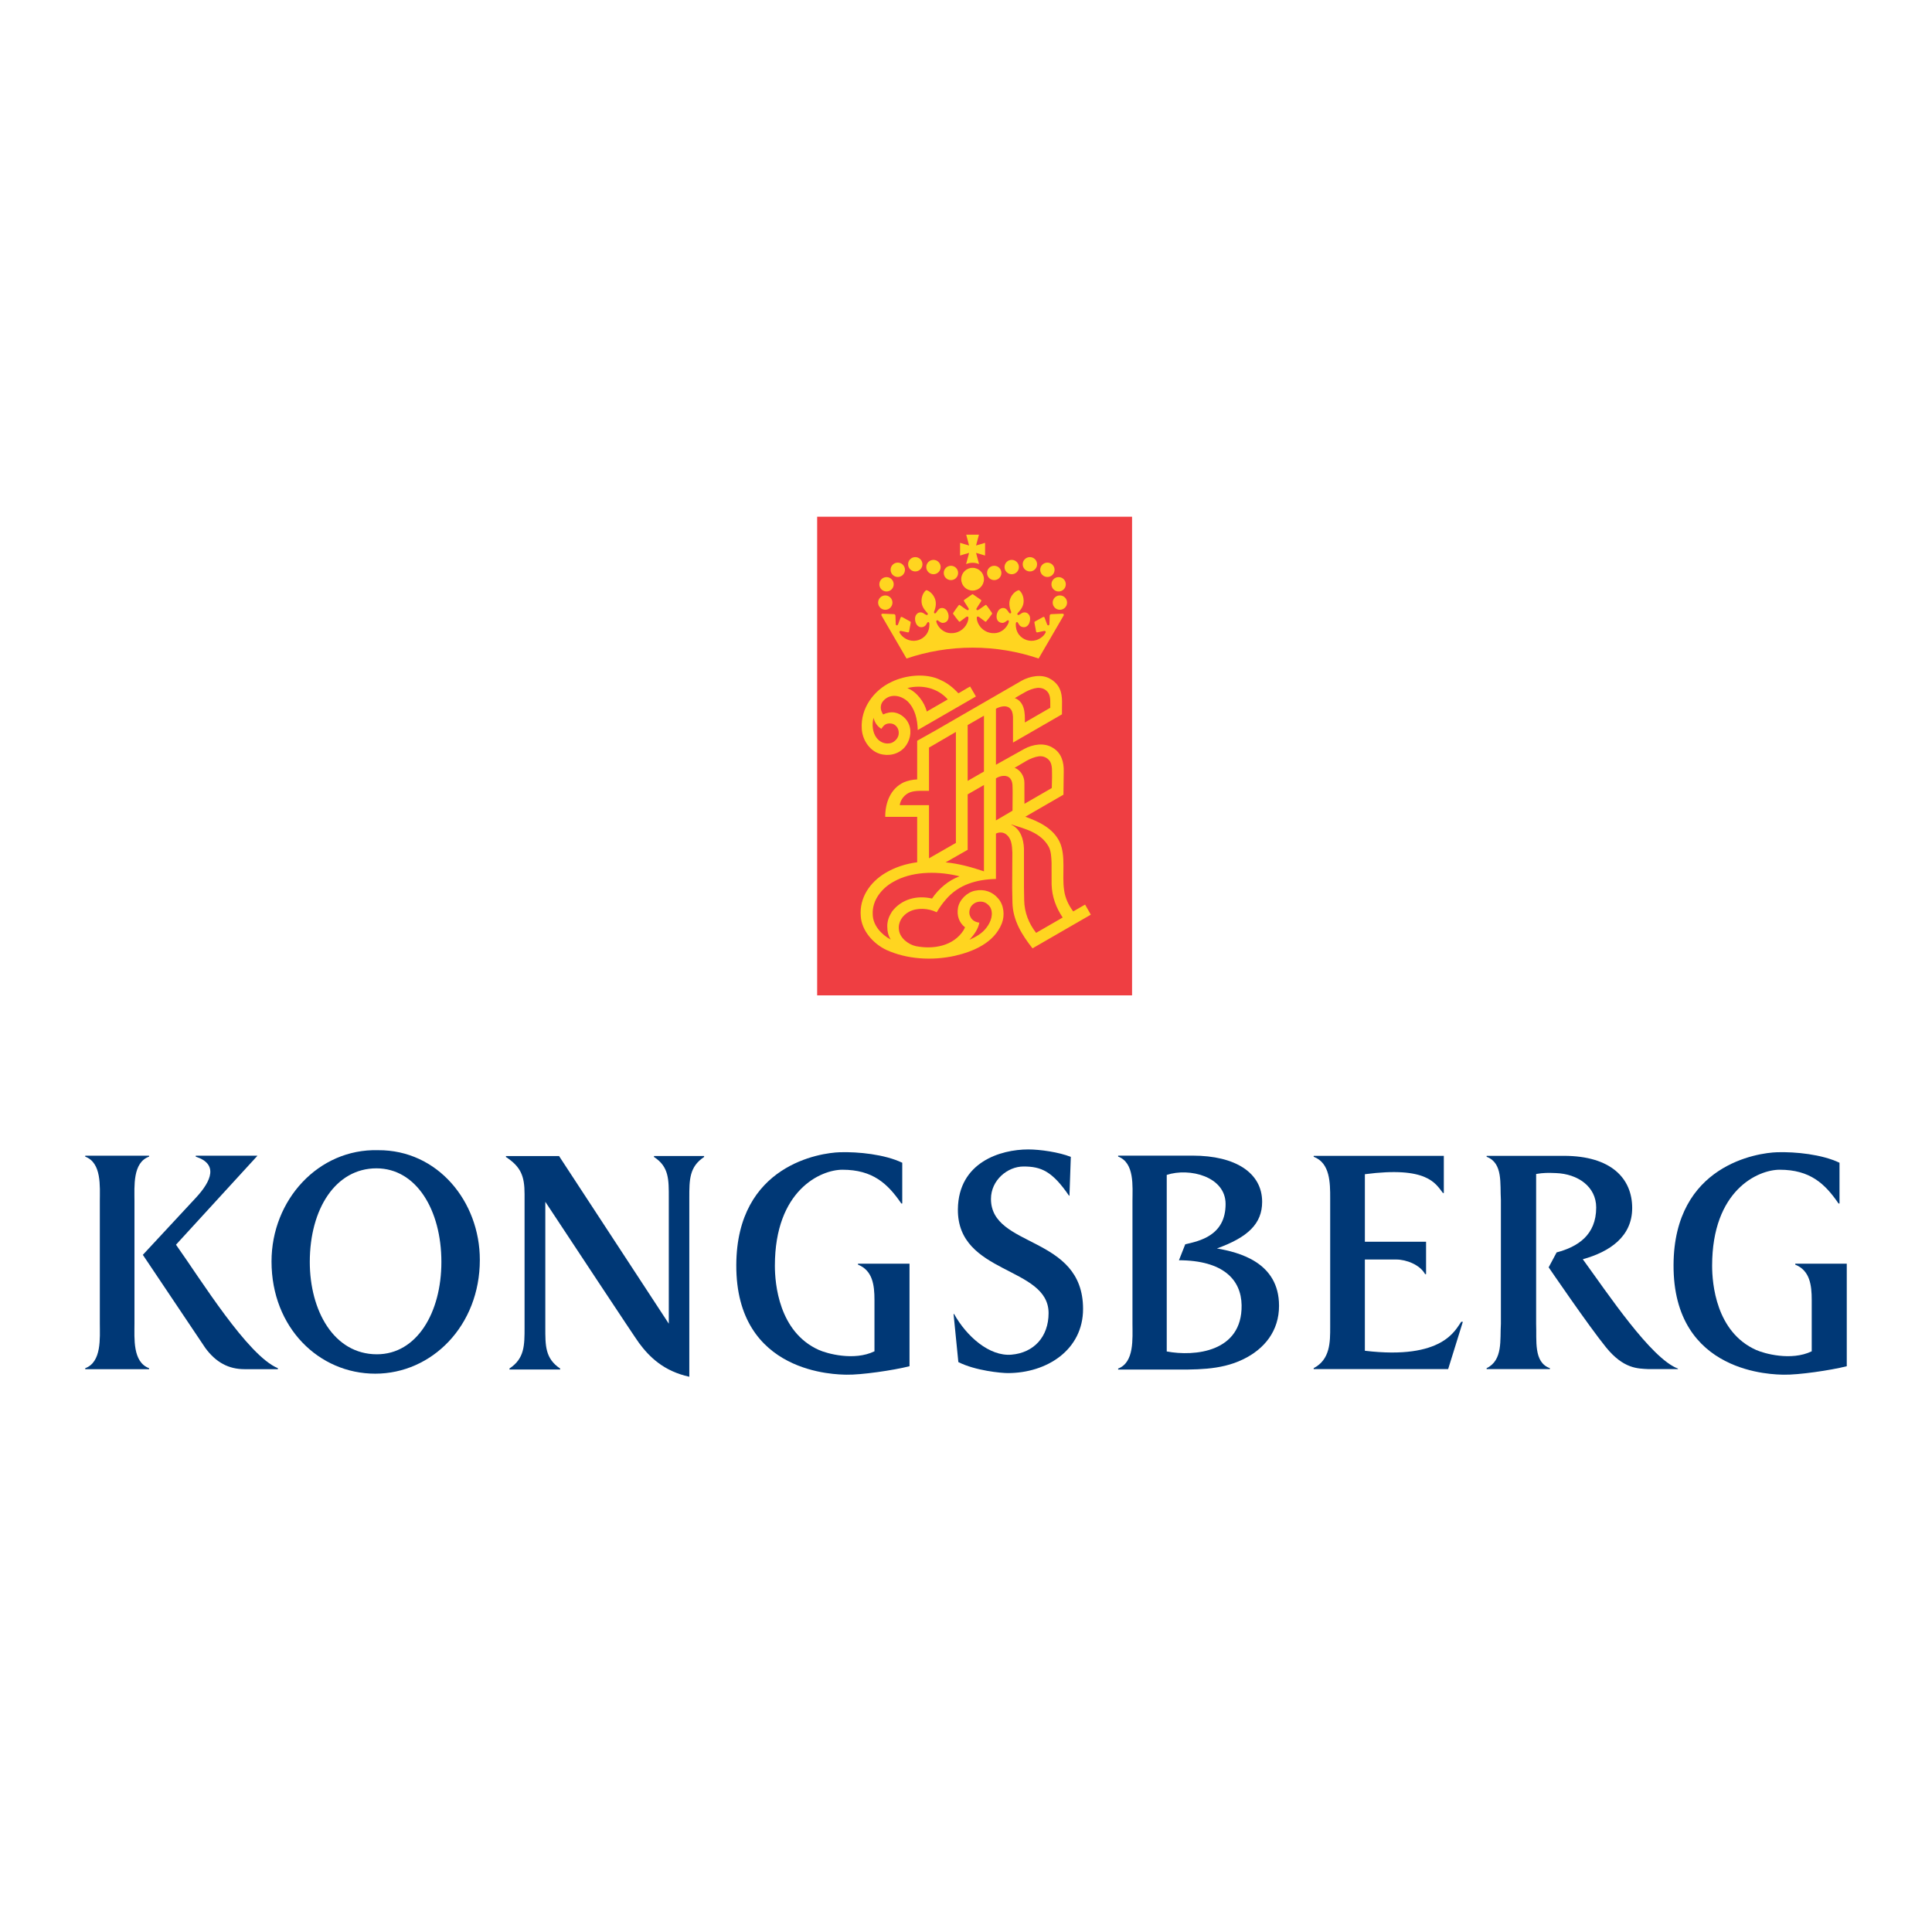
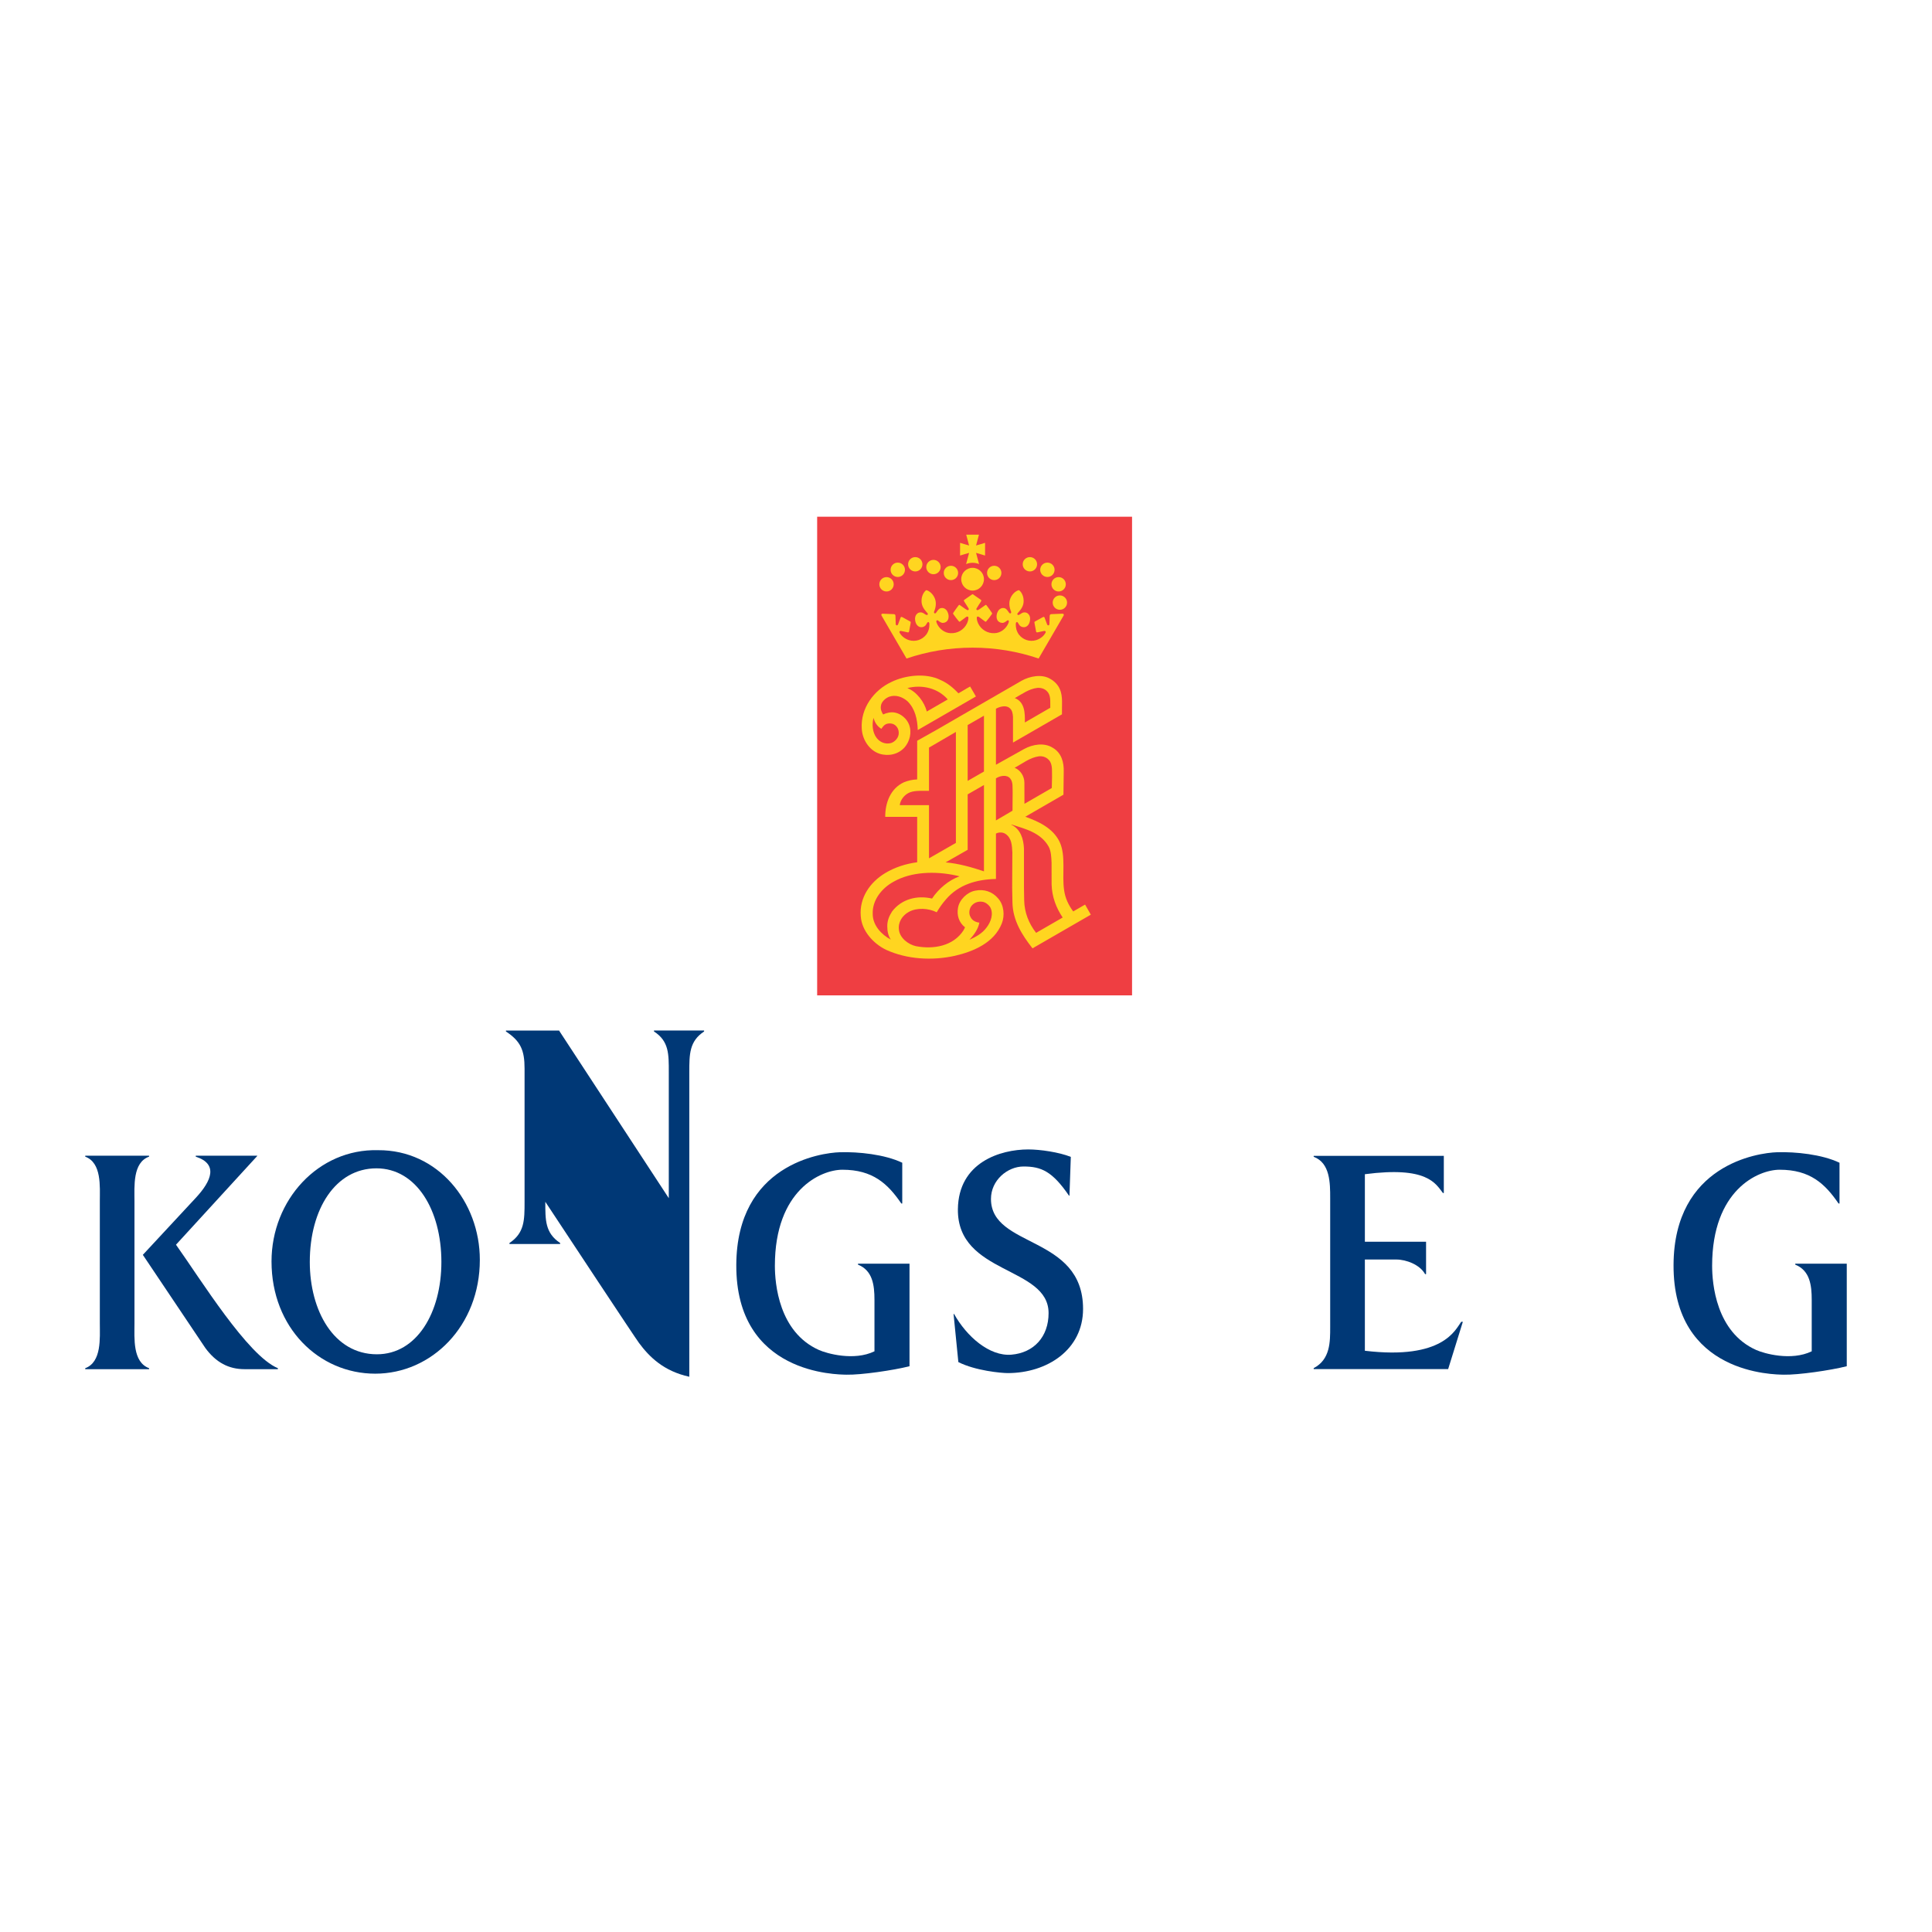
<svg xmlns="http://www.w3.org/2000/svg" version="1.0" id="Layer_1" x="0px" y="0px" width="192.756px" height="192.756px" viewBox="0 0 192.756 192.756" enable-background="new 0 0 192.756 192.756" xml:space="preserve">
  <g>
    <polygon fill-rule="evenodd" clip-rule="evenodd" fill="#FFFFFF" points="0,0 192.756,0 192.756,192.756 0,192.756 0,0  " />
    <polygon fill-rule="evenodd" clip-rule="evenodd" fill="#EF3E42" points="81.528,99.308 81.528,51.553 112.945,51.553    112.945,99.308 81.528,99.308  " />
    <path fill-rule="evenodd" clip-rule="evenodd" fill="#FFD520" d="M97.035,64.617c-2.306,0-4.523,0.381-6.59,1.085l-2.494-4.287   c-0.011-0.036-0.032-0.083-0.009-0.123c0.025-0.043,0.025-0.062,0.166-0.063c0.141,0,1.024,0.039,1.081,0.045   c0.082,0.01,0.143,0.043,0.152,0.168c0.009,0.123,0.029,0.773,0.027,0.825c-0.002,0.125,0.168,0.202,0.237,0.016   c0.079-0.218,0.215-0.566,0.236-0.634c0.049-0.153,0.136-0.109,0.318-0.002l0.668,0.368c0.039,0.023,0.052,0.053,0.02,0.205   c-0.031,0.155-0.127,0.702-0.147,0.775c-0.023,0.073-0.03,0.121-0.177,0.089c-0.152-0.032-0.598-0.137-0.646-0.137   c-0.047,0.002-0.159,0.006-0.134,0.146c0.172,0.375,0.575,0.661,0.957,0.775c0.645,0.192,1.312-0.035,1.72-0.562   c0.218-0.307,0.32-0.668,0.306-1.061c-0.007-0.066-0.016-0.139-0.08-0.175c-0.029-0.011-0.063-0.021-0.088,0.009   c-0.098,0.109-0.144,0.25-0.253,0.356c-0.14,0.129-0.35,0.168-0.536,0.123c-0.352-0.127-0.473-0.502-0.475-0.854   c0.012-0.202,0.082-0.393,0.259-0.516c0.143-0.109,0.384-0.123,0.541-0.029c0.137,0.057,0.236,0.195,0.393,0.2   c0.06,0,0.127-0.091,0.055-0.18c-0.12-0.146-0.552-0.538-0.595-1.09c-0.039-0.498,0.143-0.933,0.413-1.174   c0.023-0.021,0.055-0.043,0.123-0.021c0.42,0.144,0.802,0.636,0.871,1.121c0.07,0.488-0.13,0.938-0.159,1.008   c-0.03,0.07,0.005,0.161,0.067,0.177c0.06,0.007,0.103-0.031,0.14-0.077c0.129-0.179,0.27-0.436,0.515-0.457   c0.232-0.03,0.43,0.082,0.562,0.271c0.15,0.245,0.229,0.608,0.1,0.891c-0.079,0.188-0.275,0.309-0.477,0.315   c-0.225,0.022-0.377-0.137-0.545-0.25c-0.034-0.021-0.077-0.009-0.105,0.012c-0.073,0.073-0.018,0.182,0.007,0.259   c0.22,0.55,0.776,0.993,1.378,1.007c0.695,0.043,1.338-0.344,1.638-0.964c0.079-0.186,0.152-0.379,0.143-0.6   c0-0.036-0.03-0.072-0.064-0.088c-0.139-0.027-0.234,0.102-0.338,0.17l-0.437,0.325c-0.022,0.014-0.059,0.021-0.086,0.007   c-0.211-0.239-0.4-0.502-0.586-0.759c-0.021-0.03-0.027-0.073-0.009-0.102c0.168-0.259,0.354-0.504,0.538-0.755   c0.027-0.036,0.065-0.07,0.111-0.049c0.259,0.166,0.497,0.379,0.768,0.518c0.034,0.018,0.2-0.023,0.123-0.175   c-0.08-0.152-0.355-0.543-0.404-0.634c-0.052-0.093-0.116-0.154-0.023-0.22c0.091-0.063,0.768-0.532,0.789-0.55   c0.015-0.014,0.047-0.021,0.072,0c0.023,0.016,0.698,0.486,0.791,0.55c0.091,0.066,0.027,0.127-0.022,0.22   c-0.053,0.091-0.327,0.482-0.407,0.634c-0.077,0.152,0.089,0.193,0.125,0.175c0.269-0.139,0.51-0.353,0.769-0.518   c0.045-0.021,0.081,0.014,0.108,0.049c0.187,0.25,0.373,0.496,0.538,0.755c0.019,0.029,0.014,0.072-0.006,0.102   c-0.187,0.257-0.375,0.52-0.589,0.759c-0.027,0.013-0.063,0.006-0.086-0.007l-0.437-0.325c-0.104-0.068-0.197-0.197-0.339-0.17   c-0.031,0.016-0.061,0.052-0.061,0.088c-0.012,0.221,0.061,0.415,0.14,0.6c0.301,0.62,0.945,1.007,1.639,0.964   c0.602-0.014,1.161-0.457,1.379-1.007c0.027-0.077,0.079-0.186,0.007-0.259c-0.027-0.021-0.068-0.032-0.103-0.012   c-0.17,0.113-0.322,0.272-0.547,0.25c-0.2-0.007-0.397-0.127-0.478-0.315c-0.127-0.282-0.05-0.646,0.1-0.891   c0.135-0.188,0.33-0.3,0.562-0.271c0.247,0.021,0.386,0.277,0.516,0.457c0.036,0.046,0.079,0.084,0.141,0.077   c0.063-0.016,0.096-0.106,0.066-0.177c-0.027-0.071-0.229-0.521-0.159-1.008c0.07-0.484,0.449-0.977,0.872-1.121   c0.066-0.022,0.098,0,0.123,0.021c0.271,0.241,0.449,0.677,0.411,1.174c-0.044,0.552-0.475,0.945-0.596,1.09   c-0.072,0.089-0.002,0.18,0.055,0.18c0.157-0.004,0.257-0.143,0.394-0.2c0.156-0.093,0.396-0.08,0.54,0.029   c0.178,0.123,0.25,0.313,0.26,0.516c-0.003,0.352-0.123,0.727-0.476,0.854c-0.187,0.045-0.395,0.006-0.534-0.123   c-0.11-0.107-0.156-0.247-0.252-0.356c-0.024-0.03-0.059-0.021-0.09-0.009c-0.064,0.037-0.073,0.109-0.08,0.175   c-0.014,0.393,0.089,0.754,0.307,1.061c0.406,0.527,1.077,0.754,1.72,0.562c0.382-0.114,0.783-0.4,0.956-0.775   c0.027-0.139-0.086-0.144-0.134-0.146c-0.048,0-0.493,0.104-0.643,0.137c-0.15,0.032-0.157-0.016-0.18-0.089   c-0.021-0.073-0.116-0.62-0.147-0.775c-0.032-0.152-0.017-0.181,0.022-0.205l0.668-0.368c0.18-0.107,0.268-0.15,0.315,0.002   c0.023,0.068,0.159,0.416,0.236,0.634c0.067,0.186,0.238,0.109,0.236-0.016c-0.002-0.052,0.019-0.702,0.027-0.825   c0.011-0.125,0.073-0.158,0.154-0.168c0.055-0.006,0.938-0.045,1.079-0.045c0.144,0.002,0.141,0.021,0.166,0.063   c0.022,0.039,0.002,0.087-0.009,0.123l-2.495,4.287C101.557,64.998,99.34,64.617,97.035,64.617L97.035,64.617z" />
-     <path fill-rule="evenodd" clip-rule="evenodd" fill="#FFD520" d="M87.609,60.121c0-0.395,0.321-0.715,0.716-0.715   c0.395,0,0.715,0.32,0.715,0.715c0,0.396-0.321,0.718-0.715,0.718C87.93,60.839,87.609,60.516,87.609,60.121L87.609,60.121z" />
    <path fill-rule="evenodd" clip-rule="evenodd" fill="#FFD520" d="M87.732,58.297c0-0.398,0.32-0.718,0.718-0.718   c0.395,0,0.715,0.32,0.715,0.718c0,0.395-0.32,0.715-0.715,0.715C88.053,59.013,87.732,58.692,87.732,58.297L87.732,58.297z" />
    <path fill-rule="evenodd" clip-rule="evenodd" fill="#FFD520" d="M88.855,56.848c0-0.396,0.322-0.715,0.715-0.715   c0.397,0,0.718,0.32,0.718,0.715c0,0.397-0.321,0.718-0.718,0.718C89.177,57.565,88.855,57.245,88.855,56.848L88.855,56.848z" />
    <path fill-rule="evenodd" clip-rule="evenodd" fill="#FFD520" d="M90.601,56.298c0-0.396,0.321-0.715,0.716-0.715   c0.396,0,0.715,0.32,0.715,0.715s-0.32,0.715-0.715,0.715C90.922,57.013,90.601,56.693,90.601,56.298L90.601,56.298z" />
    <path fill-rule="evenodd" clip-rule="evenodd" fill="#FFD520" d="M92.414,56.577c0-0.396,0.323-0.718,0.718-0.718   c0.396,0,0.716,0.322,0.716,0.718s-0.32,0.715-0.716,0.715C92.737,57.292,92.414,56.973,92.414,56.577L92.414,56.577z" />
    <path fill-rule="evenodd" clip-rule="evenodd" fill="#FFD520" d="M94.159,57.163c0-0.395,0.32-0.715,0.715-0.715   c0.398,0,0.718,0.32,0.718,0.715c0,0.396-0.32,0.715-0.718,0.715C94.479,57.878,94.159,57.559,94.159,57.163L94.159,57.163z" />
    <path fill-rule="evenodd" clip-rule="evenodd" fill="#FFD520" d="M95.901,57.786c0-0.627,0.506-1.134,1.133-1.134   c0.626,0,1.135,0.507,1.135,1.134c0,0.626-0.509,1.136-1.135,1.136C96.407,58.922,95.901,58.412,95.901,57.786L95.901,57.786z" />
    <path fill-rule="evenodd" clip-rule="evenodd" fill="#FFD520" d="M105.027,60.121c0-0.395,0.321-0.715,0.717-0.715   c0.397,0,0.717,0.32,0.717,0.715c0,0.396-0.319,0.718-0.717,0.718C105.349,60.839,105.027,60.516,105.027,60.121L105.027,60.121z" />
    <path fill-rule="evenodd" clip-rule="evenodd" fill="#FFD520" d="M104.903,58.297c0-0.398,0.322-0.718,0.716-0.718   c0.397,0,0.717,0.32,0.717,0.718c0,0.395-0.319,0.715-0.717,0.715C105.226,59.013,104.903,58.692,104.903,58.297L104.903,58.297z" />
    <path fill-rule="evenodd" clip-rule="evenodd" fill="#FFD520" d="M103.781,56.848c0-0.396,0.32-0.715,0.718-0.715   c0.396,0,0.716,0.32,0.716,0.715c0,0.397-0.32,0.718-0.716,0.718C104.102,57.565,103.781,57.245,103.781,56.848L103.781,56.848z" />
    <path fill-rule="evenodd" clip-rule="evenodd" fill="#FFD520" d="M102.036,56.298c0-0.396,0.321-0.715,0.718-0.715   c0.394,0,0.716,0.32,0.716,0.715s-0.322,0.715-0.716,0.715C102.357,57.013,102.036,56.693,102.036,56.298L102.036,56.298z" />
-     <path fill-rule="evenodd" clip-rule="evenodd" fill="#FFD520" d="M100.222,56.577c0-0.396,0.32-0.718,0.716-0.718   c0.397,0,0.718,0.322,0.718,0.718s-0.32,0.715-0.718,0.715C100.542,57.292,100.222,56.973,100.222,56.577L100.222,56.577z" />
    <path fill-rule="evenodd" clip-rule="evenodd" fill="#FFD520" d="M98.479,57.163c0-0.395,0.319-0.715,0.715-0.715   s0.716,0.32,0.716,0.715c0,0.396-0.32,0.715-0.716,0.715S98.479,57.559,98.479,57.163L98.479,57.163z" />
    <path fill-rule="evenodd" clip-rule="evenodd" fill="#FFD520" d="M97.671,53.342l-0.287,1.077v0.004   c0.299-0.075,0.596-0.178,0.897-0.264v1.268c-0.302-0.086-0.599-0.188-0.897-0.266v0.007l0.296,1.111   c-0.198-0.086-0.416-0.129-0.645-0.129c-0.229,0-0.448,0.043-0.646,0.129l0.297-1.111v-0.007c-0.299,0.077-0.595,0.18-0.899,0.266   V54.16c0.305,0.086,0.6,0.188,0.899,0.264v-0.004l-0.288-1.077H97.671L97.671,53.342z" />
    <path fill-rule="evenodd" clip-rule="evenodd" fill="#FFD520" d="M95.617,69.171c0.393-0.209,0.779-0.468,1.174-0.677l0.577,0.992   l-0.048,0.028l-5.756,3.323c-0.036-1.072-0.254-2.113-1.024-2.874c-0.488-0.429-1.179-0.686-1.838-0.447   c-0.375,0.15-0.779,0.511-0.818,0.934c-0.045,0.318,0.073,0.59,0.225,0.83c0.351-0.162,0.789-0.273,1.204-0.18   c0.584,0.116,1.163,0.609,1.377,1.179c0.311,0.783,0.079,1.69-0.448,2.298c-0.627,0.688-1.597,0.902-2.485,0.625   c-1.047-0.336-1.733-1.443-1.779-2.51c-0.131-2.013,1.192-3.839,2.974-4.659c1.397-0.682,3.448-0.911,4.896-0.184   C94.502,68.13,95.103,68.612,95.617,69.171L95.617,69.171z M90.529,68.649c0.952,0.383,1.697,1.399,1.939,2.339l2.09-1.206   C93.559,68.637,91.976,68.283,90.529,68.649L90.529,68.649z M87.153,71.62c-0.174,0.659-0.107,1.447,0.293,1.983   c0.346,0.463,0.891,0.679,1.452,0.531c0.366-0.121,0.688-0.457,0.756-0.838c0.057-0.366-0.059-0.715-0.341-0.94   c-0.254-0.209-0.667-0.233-0.96-0.086c-0.182,0.098-0.313,0.29-0.416,0.443C87.523,72.482,87.267,72.064,87.153,71.62L87.153,71.62   z" />
    <path fill-rule="evenodd" clip-rule="evenodd" fill="#FFD520" d="M105.729,68.737c0.345,0.734,0.197,1.684,0.223,2.531   l-0.348,0.202l-4.537,2.617v-2.569c-0.025-0.332-0.068-0.668-0.356-0.891c-0.37-0.302-0.983-0.118-1.345,0.082v5.604v-0.014   l2.816-1.574c0.839-0.458,1.992-0.667,2.854-0.118c0.858,0.498,1.122,1.429,1.093,2.388l-0.029,2.292l-3.792,2.19l-0.018,0.007   c1.301,0.467,2.75,1.115,3.426,2.505c0.656,1.401,0.217,3.293,0.452,4.831c0.106,0.782,0.438,1.486,0.908,2.115l0.036-0.023   l1.147-0.661l0.572,1.006l-5.817,3.359c-1.063-1.349-1.963-2.79-2.002-4.572l-0.029-1.468l0.019-3.528   c-0.038-0.697-0.058-1.431-0.687-1.852c-0.279-0.18-0.665-0.18-0.949-0.029v4.527c-1.899,0.043-3.718,0.541-5,2.051   c-0.356,0.404-0.649,0.833-0.911,1.272c-0.804-0.405-1.978-0.488-2.787-0.034c-0.654,0.361-1.093,1.038-0.979,1.804   c0.103,0.817,0.945,1.447,1.695,1.613c1.74,0.336,3.728,0,4.746-1.583l0.152-0.298c-0.604-0.468-0.838-1.195-0.702-1.944   c0.136-0.815,0.922-1.575,1.728-1.715c0.859-0.177,1.702,0.091,2.271,0.77c0.58,0.638,0.691,1.704,0.371,2.503   c-0.766,1.936-2.847,2.804-4.677,3.226c-2.306,0.51-4.796,0.345-6.847-0.588c-1.295-0.616-2.462-1.916-2.548-3.374   c-0.15-1.817,0.906-3.367,2.435-4.287c0.961-0.582,2.056-0.931,3.194-1.083v-4.532h-3.187c-0.009-1.389,0.521-2.831,1.865-3.449   c0.416-0.166,0.854-0.268,1.322-0.284v-3.858l1.897-1.065l8.522-4.923c0.805-0.452,2.035-0.704,2.888-0.168   C105.196,67.96,105.562,68.335,105.729,68.737L105.729,68.737z M103.511,68.628c-0.856,0.098-1.543,0.62-2.263,1.02   c0.988,0.384,1.029,1.493,1,2.433l2.539-1.467c-0.014-0.511,0.068-1.067-0.199-1.488C104.344,68.759,103.949,68.605,103.511,68.628   L103.511,68.628z M98.17,76.976v-5.572l-1.626,0.934v5.572L98.17,76.976L98.17,76.976z M95.369,84.097V73.023l-2.632,1.538   l-0.05,0.019v4.32c-0.652,0.021-1.309-0.059-1.879,0.146c-0.524,0.187-0.983,0.736-1.038,1.283h2.917v5.305L95.369,84.097   L95.369,84.097z M103.658,75.456c-0.917,0.125-1.642,0.725-2.428,1.145c0.599,0.234,0.974,0.861,0.974,1.495l0.005,2.101   l0.012-0.007l2.717-1.569l0.024-1.062c-0.018-0.55,0.064-1.145-0.204-1.597C104.506,75.593,104.102,75.411,103.658,75.456   L103.658,75.456z M99.365,77.658v4.196l1.653-0.97l0.014-1.842c-0.024-0.473,0.057-0.993-0.231-1.358   C100.451,77.24,99.751,77.403,99.365,77.658L99.365,77.658z M98.17,78.321l-1.626,0.934v5.531l-2.199,1.253   c1.331,0.12,2.622,0.491,3.825,0.895V78.321L98.17,78.321z M100.914,82.258l-0.016,0.024c0.927,0.434,1.22,1.427,1.263,2.372v3.86   l0.021,1.288c0.022,1.236,0.459,2.333,1.192,3.269l2.649-1.529c-0.659-0.984-1.07-2.072-1.104-3.314l-0.004-2.165   c-0.025-0.559-0.044-1.12-0.284-1.587C103.838,83.062,102.272,82.696,100.914,82.258L100.914,82.258z M95.378,87.346   c-2.06-0.446-4.454-0.391-6.23,0.626c-1.177,0.643-2.14,1.842-2.076,3.23c0,1.102,0.861,2.046,1.802,2.54   c-0.253-0.379-0.35-0.825-0.35-1.306c-0.011-0.575,0.184-1.034,0.477-1.497c0.941-1.235,2.481-1.64,3.987-1.29   c0.656-0.984,1.681-1.842,2.748-2.217L95.378,87.346L95.378,87.346z M98,89.967c-0.438-0.059-0.847,0.097-1.107,0.457   c-0.199,0.289-0.254,0.757-0.062,1.068c0.161,0.35,0.526,0.52,0.88,0.561c-0.12,0.657-0.54,1.213-0.987,1.71   c0.62-0.288,1.258-0.609,1.71-1.229c0.43-0.555,0.728-1.388,0.346-2.046C98.584,90.21,98.312,90.015,98,89.967L98,89.967z" />
-     <path fill-rule="evenodd" clip-rule="evenodd" fill="#003876" d="M68.773,137.359c-2.566-0.562-3.998-1.992-5.022-3.375   c-0.459-0.621-7.155-10.766-9.345-14.082v12.522c0,1.813-0.027,3.108,1.479,4.112v0.098H50.83v-0.098   c1.506-1.004,1.506-2.299,1.506-4.112v-13.293c0-1.812-0.382-2.726-1.858-3.698v-0.095h5.318v0.031l10.93,16.696v-12.553   c0-1.813,0.03-3.107-1.477-4.08v-0.095h5v0.095c-1.477,0.973-1.477,2.267-1.477,4.08V137.359L68.773,137.359z" />
+     <path fill-rule="evenodd" clip-rule="evenodd" fill="#003876" d="M68.773,137.359c-2.566-0.562-3.998-1.992-5.022-3.375   c-0.459-0.621-7.155-10.766-9.345-14.082c0,1.813-0.027,3.108,1.479,4.112v0.098H50.83v-0.098   c1.506-1.004,1.506-2.299,1.506-4.112v-13.293c0-1.812-0.382-2.726-1.858-3.698v-0.095h5.318v0.031l10.93,16.696v-12.553   c0-1.813,0.03-3.107-1.477-4.08v-0.095h5v0.095c-1.477,0.973-1.477,2.267-1.477,4.08V137.359L68.773,137.359z" />
    <path fill-rule="evenodd" clip-rule="evenodd" fill="#003876" d="M47.873,125.695c0,6.582-4.793,11.357-10.436,11.357   c-5.61,0-10.347-4.582-10.347-11.197c0-6.133,4.677-11.262,10.634-11.101C43.675,114.721,47.873,119.884,47.873,125.695   L47.873,125.695z M30.908,125.906c0,4.827,2.377,9.211,6.697,9.211c3.978,0,6.432-4.157,6.432-9.211   c0-5.177-2.498-9.341-6.481-9.341C33.498,116.565,30.908,120.595,30.908,125.906L30.908,125.906z" />
    <path fill-rule="evenodd" clip-rule="evenodd" fill="#003876" d="M87.246,134.82v-5.121c0-1.489-0.184-2.941-1.643-3.525v-0.095   h5.139v10.23c-1.618,0.409-4.83,0.877-6.285,0.844c-0.907-0.023-11.052,0.004-10.997-10.961c0.05-9.993,8.414-11.174,10.331-11.233   c1.838-0.057,4.48,0.211,6.227,1.048v4.065h-0.095c-1.354-1.979-2.849-3.368-5.873-3.368c-2.156,0-6.74,2.028-6.74,9.579   c0,1.763,0.38,6.617,4.4,8.407C82.472,135.031,85.193,135.816,87.246,134.82L87.246,134.82z" />
    <path fill-rule="evenodd" clip-rule="evenodd" fill="#003876" d="M180.756,134.82v-5.121c0-1.489-0.186-2.941-1.643-3.525v-0.095   h5.139v10.23c-1.617,0.409-4.829,0.877-6.285,0.844c-0.908-0.023-11.054,0.004-10.997-10.961   c0.05-9.993,8.414-11.174,10.329-11.233c1.84-0.057,4.481,0.211,6.229,1.048v4.065h-0.098c-1.352-1.979-2.846-3.368-5.87-3.368   c-2.157,0-6.741,2.028-6.741,9.579c0,1.763,0.379,6.617,4.399,8.407C175.98,135.031,178.7,135.816,180.756,134.82L180.756,134.82z" />
    <path fill-rule="evenodd" clip-rule="evenodd" fill="#003876" d="M95.185,131.09c1.254,2.249,3.531,4.25,5.724,4.066   c2.225-0.187,3.708-1.772,3.708-4.146c0-4.698-9.125-3.821-9.048-10.372c0.057-4.675,4.236-5.959,7.023-5.959   c1.199,0,3.076,0.277,4.243,0.743l-0.134,3.861l-0.039,0.019c-1.676-2.444-2.773-2.921-4.542-2.921   c-1.608,0-3.251,1.374-3.251,3.234c0,4.936,9.188,3.578,9.188,10.977c0,4.077-3.592,6.401-7.515,6.401   c-0.634,0-3.223-0.234-4.927-1.098l-0.477-4.786L95.185,131.09L95.185,131.09z" />
-     <path fill-rule="evenodd" clip-rule="evenodd" fill="#003876" d="M127.61,130.279c0,2.498-1.44,4.315-3.614,5.355   c-2.274,1.102-4.839,1.007-7.273,1.007h-5.166v-0.098c1.625-0.618,1.429-2.987,1.429-4.481v-12.22c0-1.463,0.228-3.832-1.429-4.45   v-0.095h7.428c4.284,0,6.939,1.72,6.939,4.609c0,2.176-1.417,3.541-4.513,4.651C123.585,124.94,127.61,125.917,127.61,130.279   L127.61,130.279z M116.406,117.22v17.615c2.776,0.523,7.537,0.073,7.469-4.61c-0.036-2.561-1.851-4.476-6.251-4.489l0.628-1.592   c1.405-0.329,4.026-0.853,4.026-4.019C122.278,117.384,118.689,116.477,116.406,117.22L116.406,117.22z" />
    <path fill-rule="evenodd" clip-rule="evenodd" fill="#003876" d="M144.052,119.025h-0.091c-0.745-0.961-1.584-2.686-7.787-1.874   v6.735h6.105v3.234h-0.097c-0.516-0.938-1.874-1.458-2.876-1.458h-3.133v9.103c7.821,0.934,9.043-2.124,9.611-2.888h0.164   l-1.466,4.718h-13.416v-0.095c1.66-0.863,1.647-2.633,1.647-4.087v-12.88c0-1.487,0.002-3.505-1.647-4.12v-0.096h12.984V119.025   L144.052,119.025z" />
-     <path fill-rule="evenodd" clip-rule="evenodd" fill="#003876" d="M167.41,136.596h-2.919c-1.088-0.054-2.505-0.016-4.257-2.171   c-1.751-2.156-5.724-7.983-5.724-7.983l0.795-1.489c2.083-0.548,3.947-1.711,3.947-4.48c0-2.092-1.842-3.354-4.01-3.434   c-0.776-0.03-1.237-0.039-1.982,0.09v14.941c0.07,1.642-0.277,3.848,1.372,4.432v0.095h-6.311v-0.095   c1.645-0.786,1.324-2.862,1.423-4.432v-12.349c-0.099-1.611,0.226-3.691-1.423-4.307v-0.096h7.696c4.736,0,6.826,2.262,6.826,5.206   c0,2.847-2.224,4.361-4.927,5.111c2.478,3.396,6.803,9.908,9.49,10.908L167.41,136.596L167.41,136.596z" />
    <path fill-rule="evenodd" clip-rule="evenodd" fill="#003876" d="M27.724,136.505v0.098h-3.33c-1.586,0-2.854-0.675-3.912-2.119   l-6.231-9.288l5.266-5.668c1.62-1.735,2.26-3.4,0.014-4.127v-0.098h6.133v0.031l-8.105,8.851   C20.046,127.681,24.714,135.261,27.724,136.505L27.724,136.505z" />
    <path fill-rule="evenodd" clip-rule="evenodd" fill="#003876" d="M9.96,119.834c0-1.456,0.196-3.818-1.456-4.434v-0.098h6.37v0.098   c-1.652,0.581-1.458,2.978-1.458,4.434v12.205c0,1.488-0.193,3.853,1.458,4.466v0.098h-6.37v-0.098   c1.652-0.613,1.456-3.01,1.456-4.466V119.834L9.96,119.834z" />
  </g>
</svg>